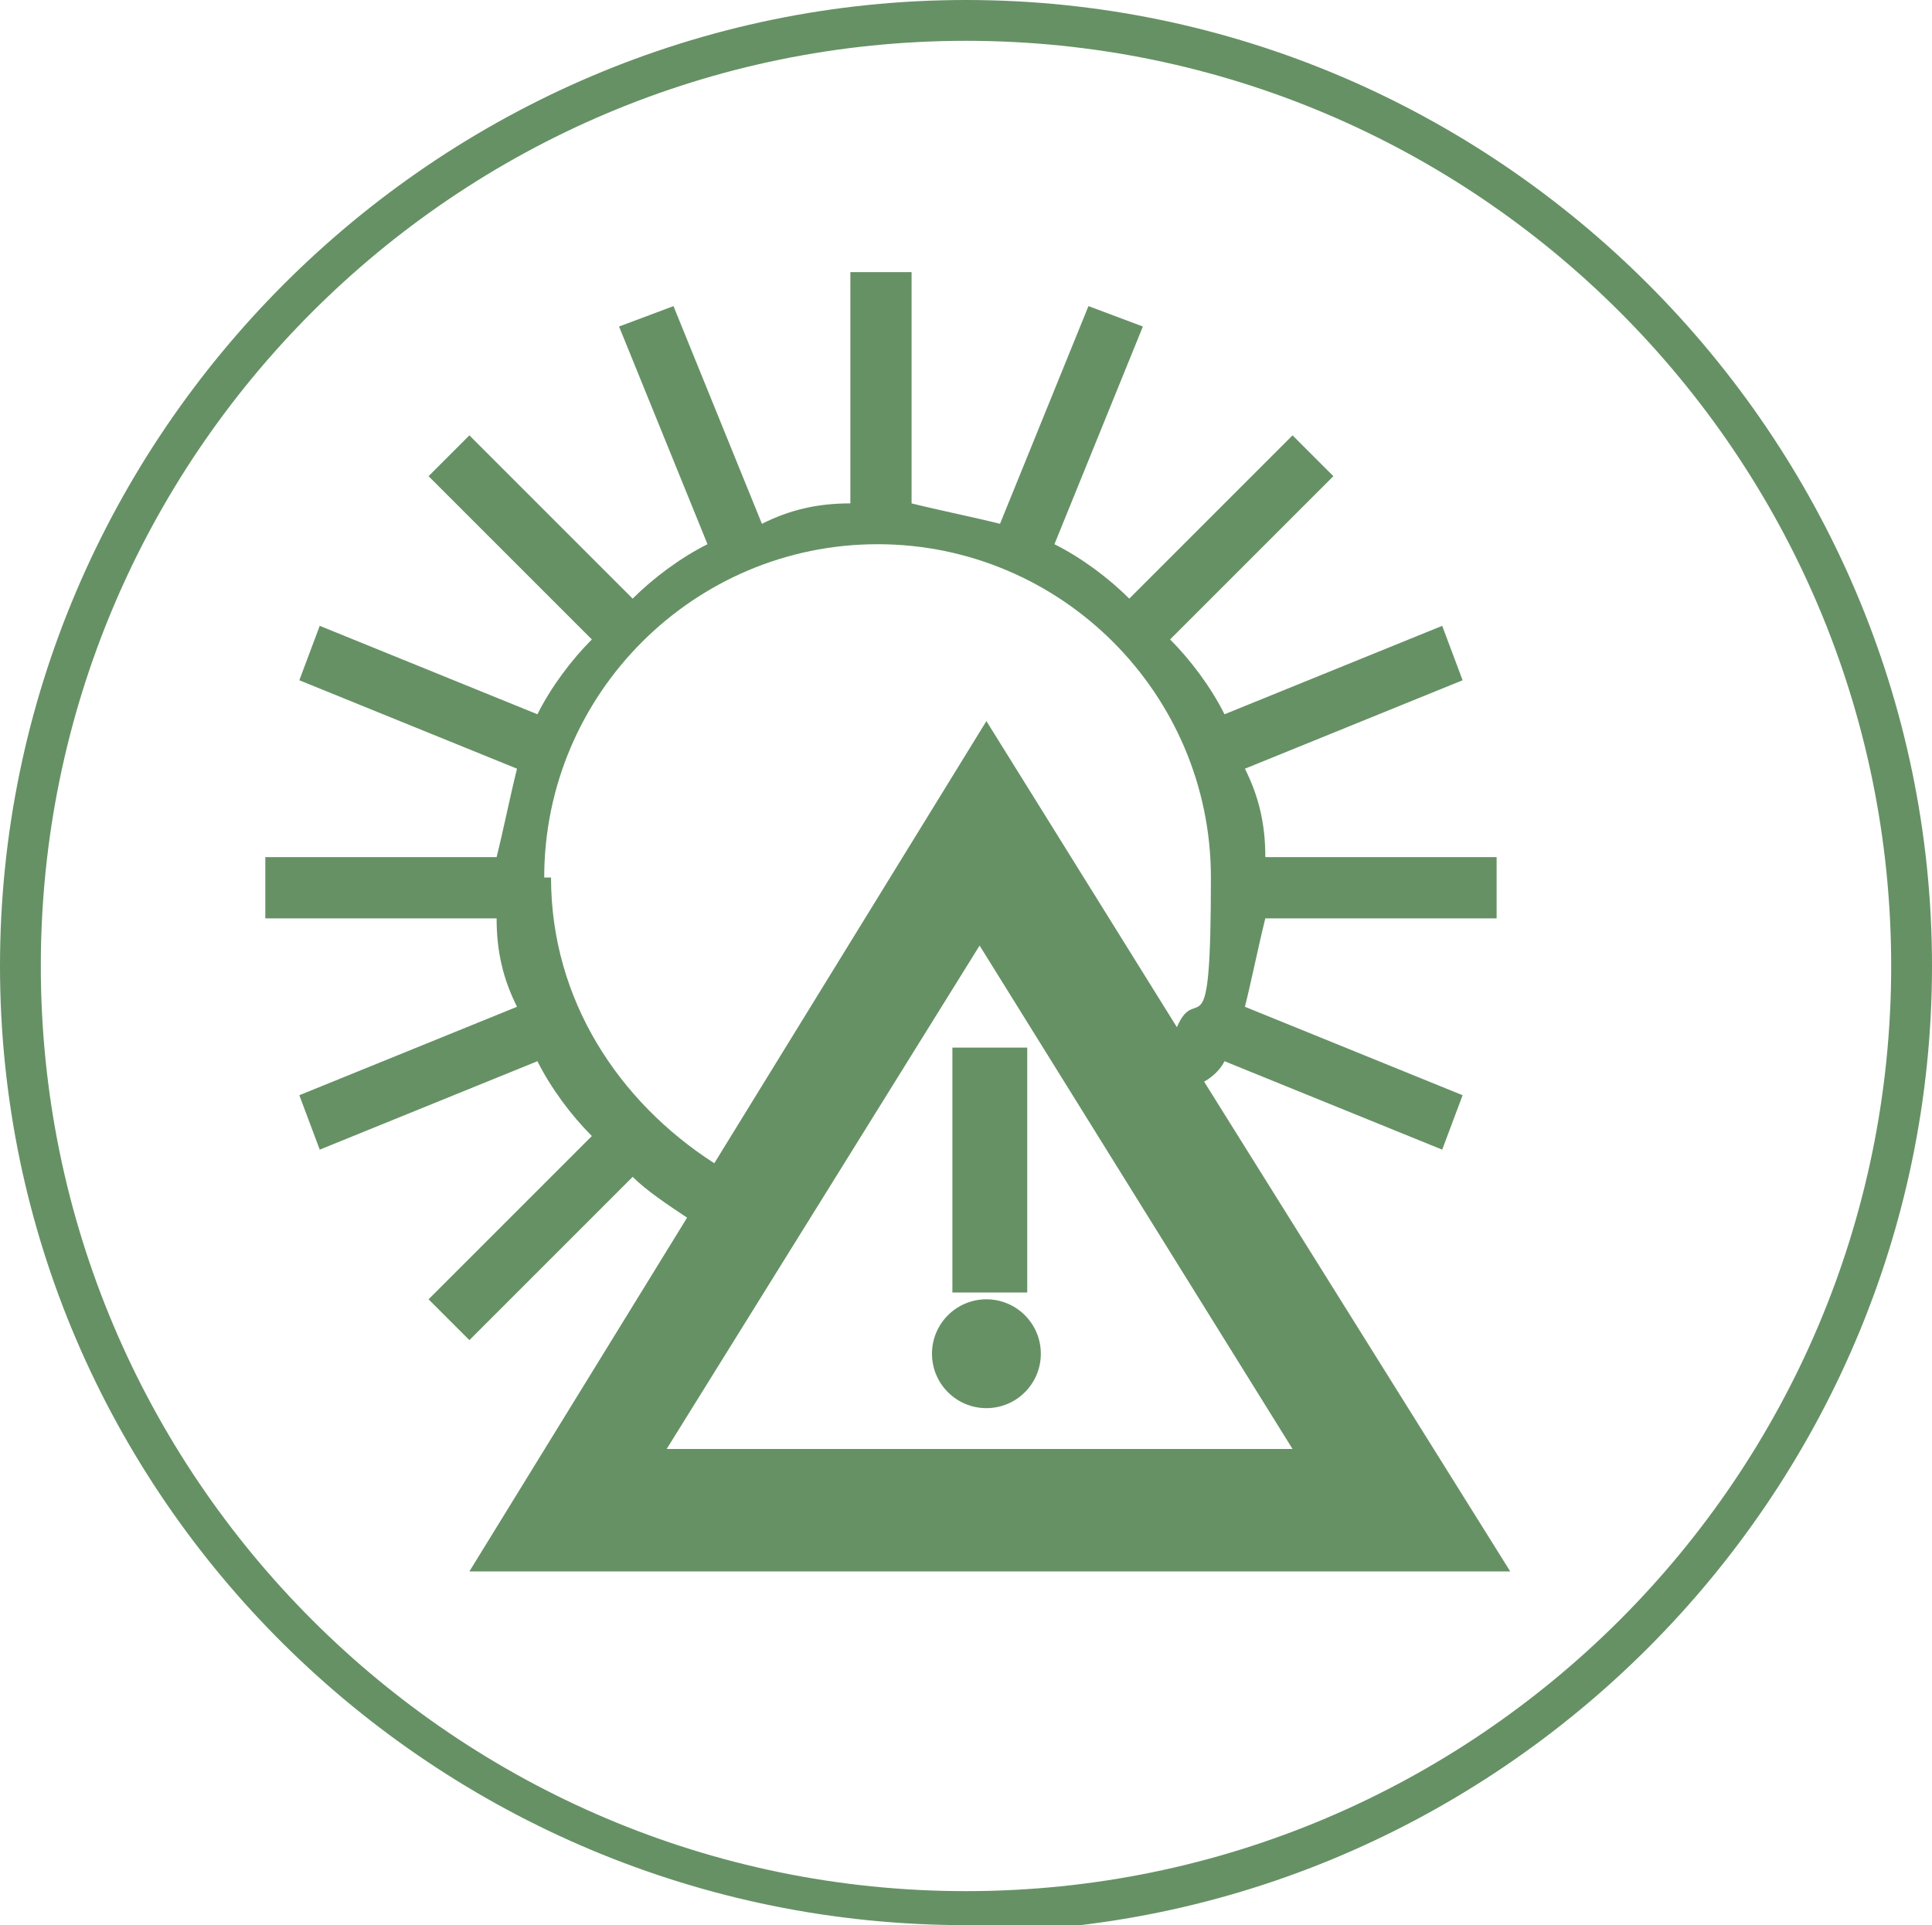
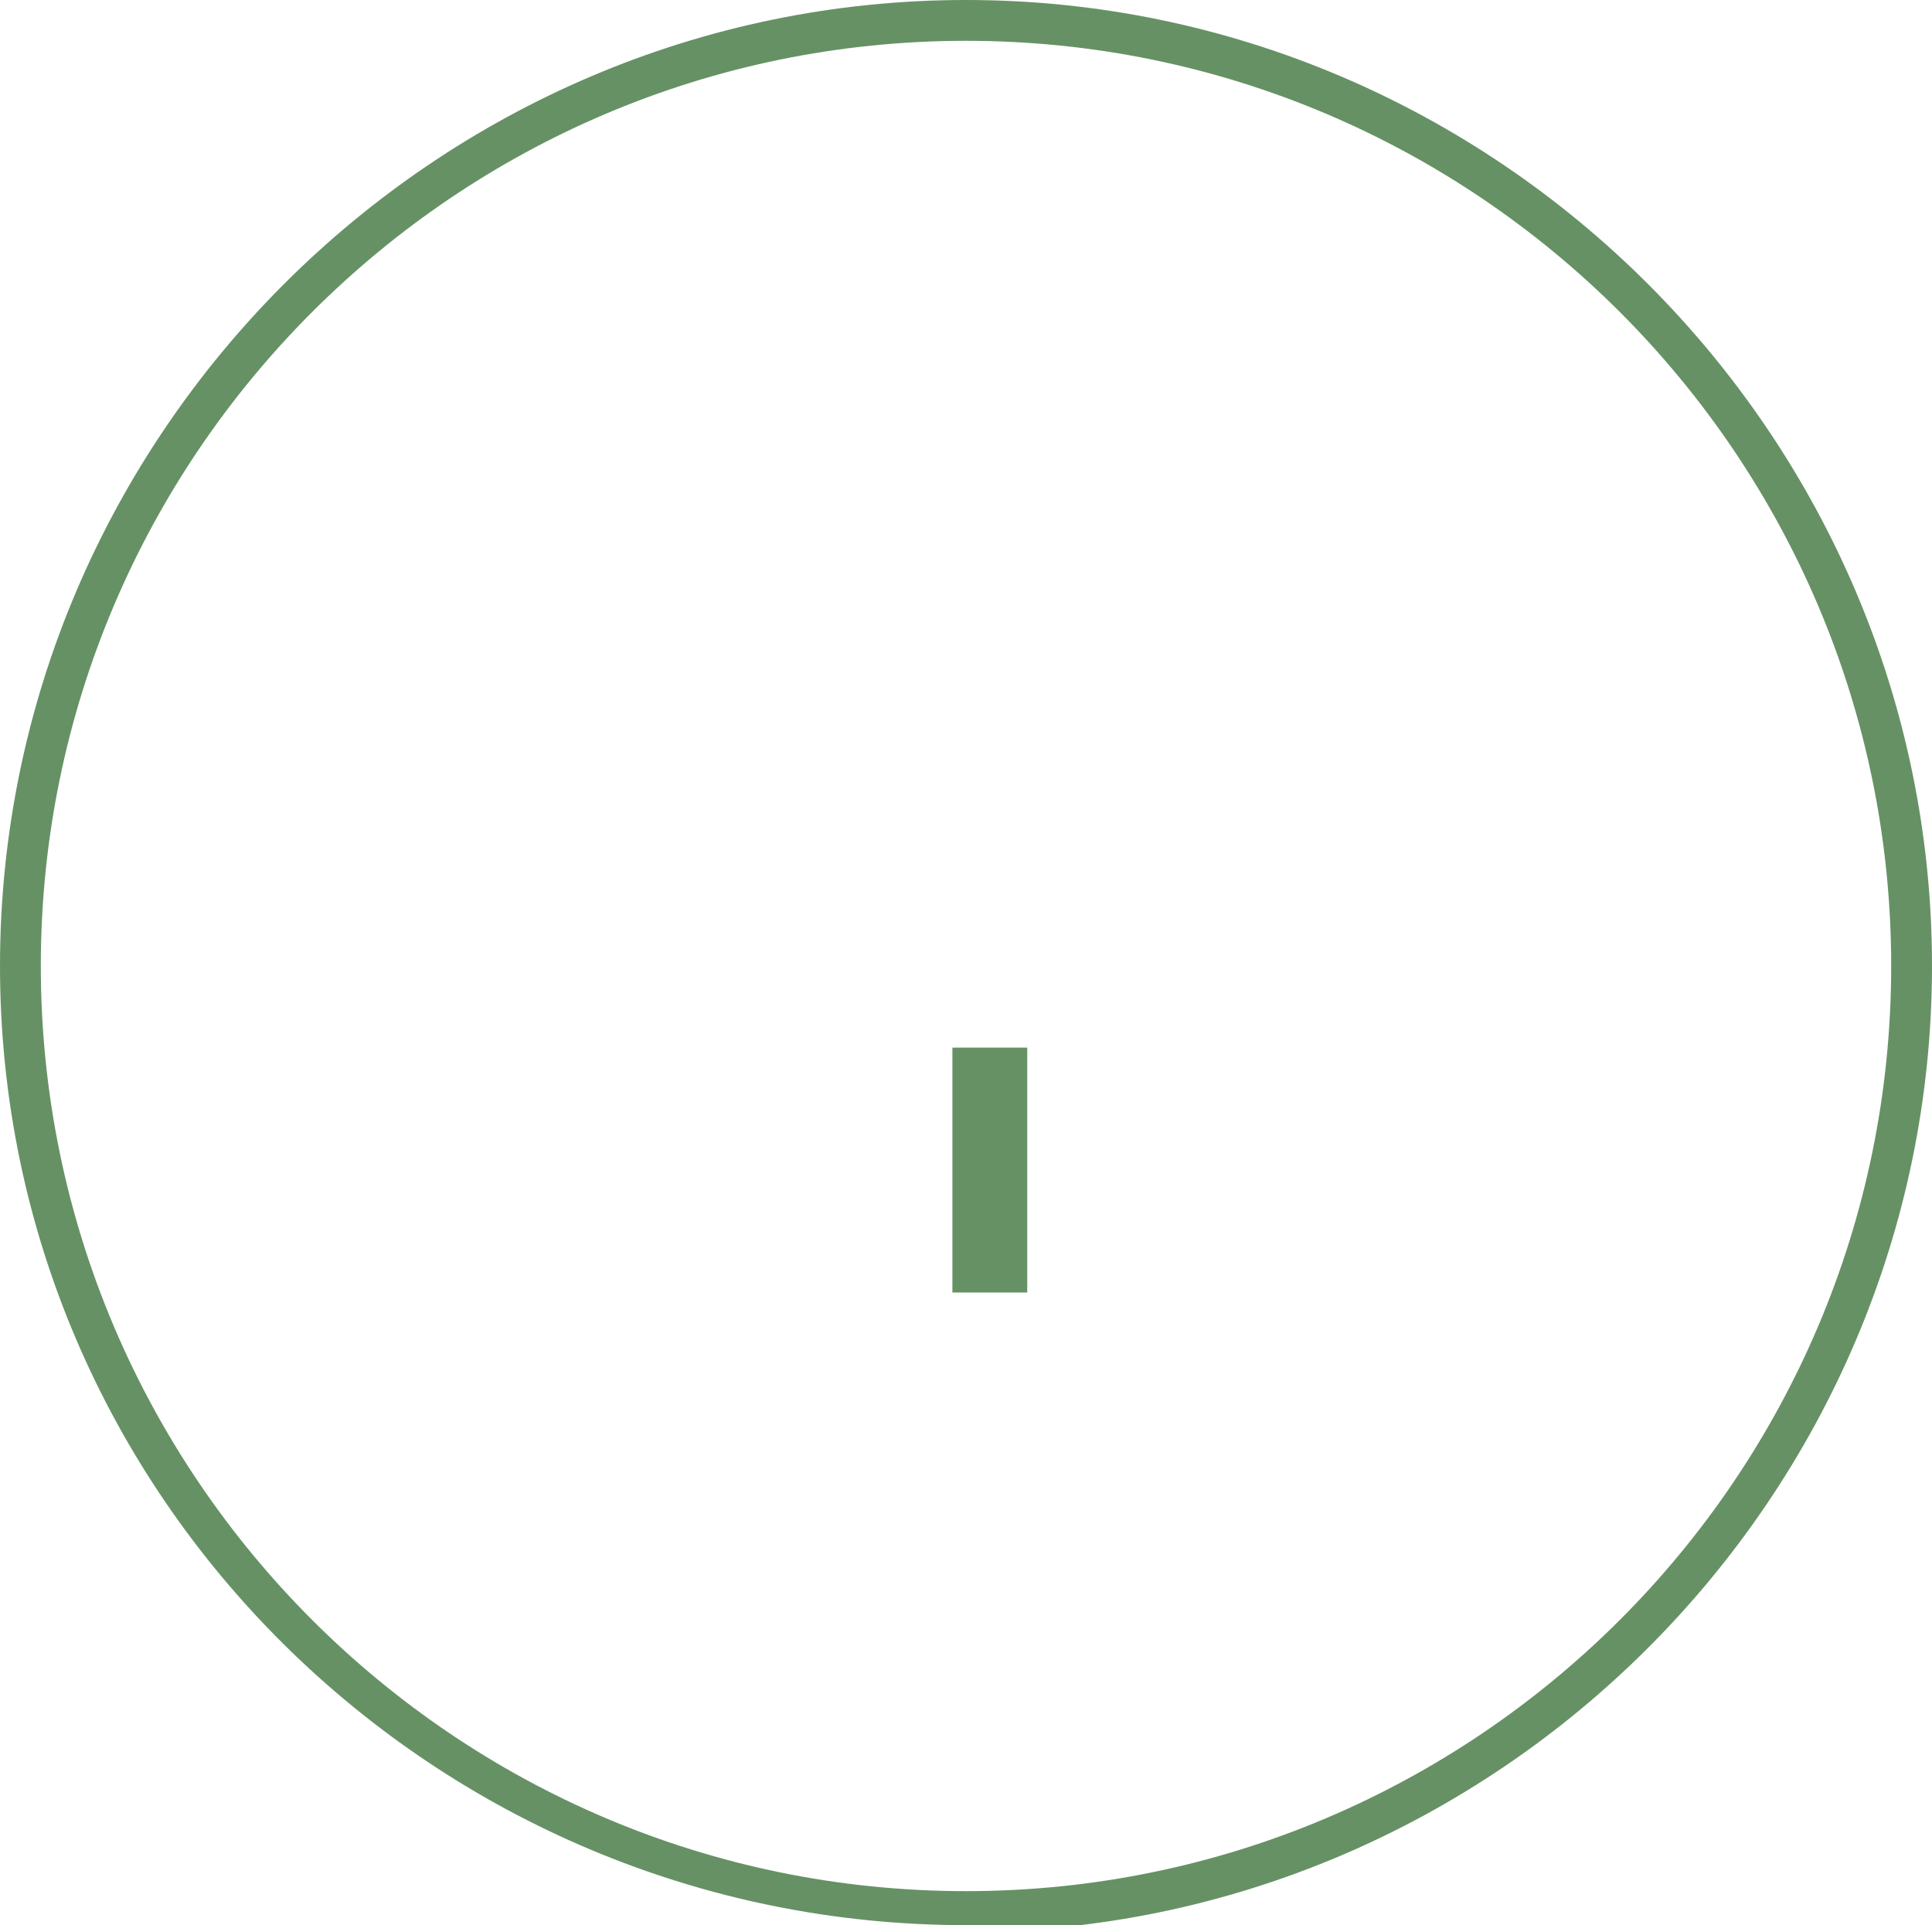
<svg xmlns="http://www.w3.org/2000/svg" id="Iconen" version="1.1" viewBox="0 0 28.4 28.3">
  <defs>
    <style>
      .st0 {
        fill: #669165;
      }
    </style>
  </defs>
-   <path class="st0" d="M22.2,23.1l-4.5-7.2h0c0,0,.2-.1.3-.3l3.2,1.3.3-.8-3.2-1.3c.1-.4.2-.9.3-1.3h3.4v-.9h-3.4c0-.5-.1-.9-.3-1.3l3.2-1.3-.3-.8-3.2,1.3c-.2-.4-.5-.8-.8-1.1l2.4-2.4-.6-.6-2.4,2.4c-.3-.3-.7-.6-1.1-.8l1.3-3.2-.8-.3-1.3,3.2c-.4-.1-.9-.2-1.3-.3v-3.4h-.9v3.4c-.5,0-.9.1-1.3.3l-1.3-3.2-.8.3,1.3,3.2c-.4.2-.8.5-1.1.8l-2.4-2.4-.6.6,2.4,2.4c-.3.3-.6.7-.8,1.1l-3.2-1.3-.3.8,3.2,1.3c-.1.4-.2.9-.3,1.3h-3.4v.9h3.4c0,.5.1.9.3,1.3l-3.2,1.3.3.8,3.2-1.3c.2.4.5.8.8,1.1l-2.4,2.4.6.6,2.4-2.4c.2.2.5.4.8.6l-3.2,5.2h15.5,0ZM9.8,21.3l4.6-7.4,4.6,7.4h-9.3ZM8,12.9c0-2.7,2.2-4.9,4.9-4.9s4.9,2.2,4.9,4.9-.2,1.5-.5,2.2l-2.8-4.5-4,6.5c-1.4-.9-2.4-2.4-2.4-4.2Z" />
  <rect class="st0" x="14" y="15.4" width="1.1" height="3.6" />
-   <circle class="st0" cx="14.5" cy="19.9" r=".8" />
  <path class="st0" d="M14.2,28.3C6.4,28.3,0,22,0,14.2S6.4,0,14.2,0s14.2,6.4,14.2,14.2-6.4,14.2-14.2,14.2ZM14.2.6C6.7.6.6,6.7.6,14.2s6.1,13.6,13.6,13.6,13.6-6.1,13.6-13.6S21.7.6,14.2.6Z" />
</svg>